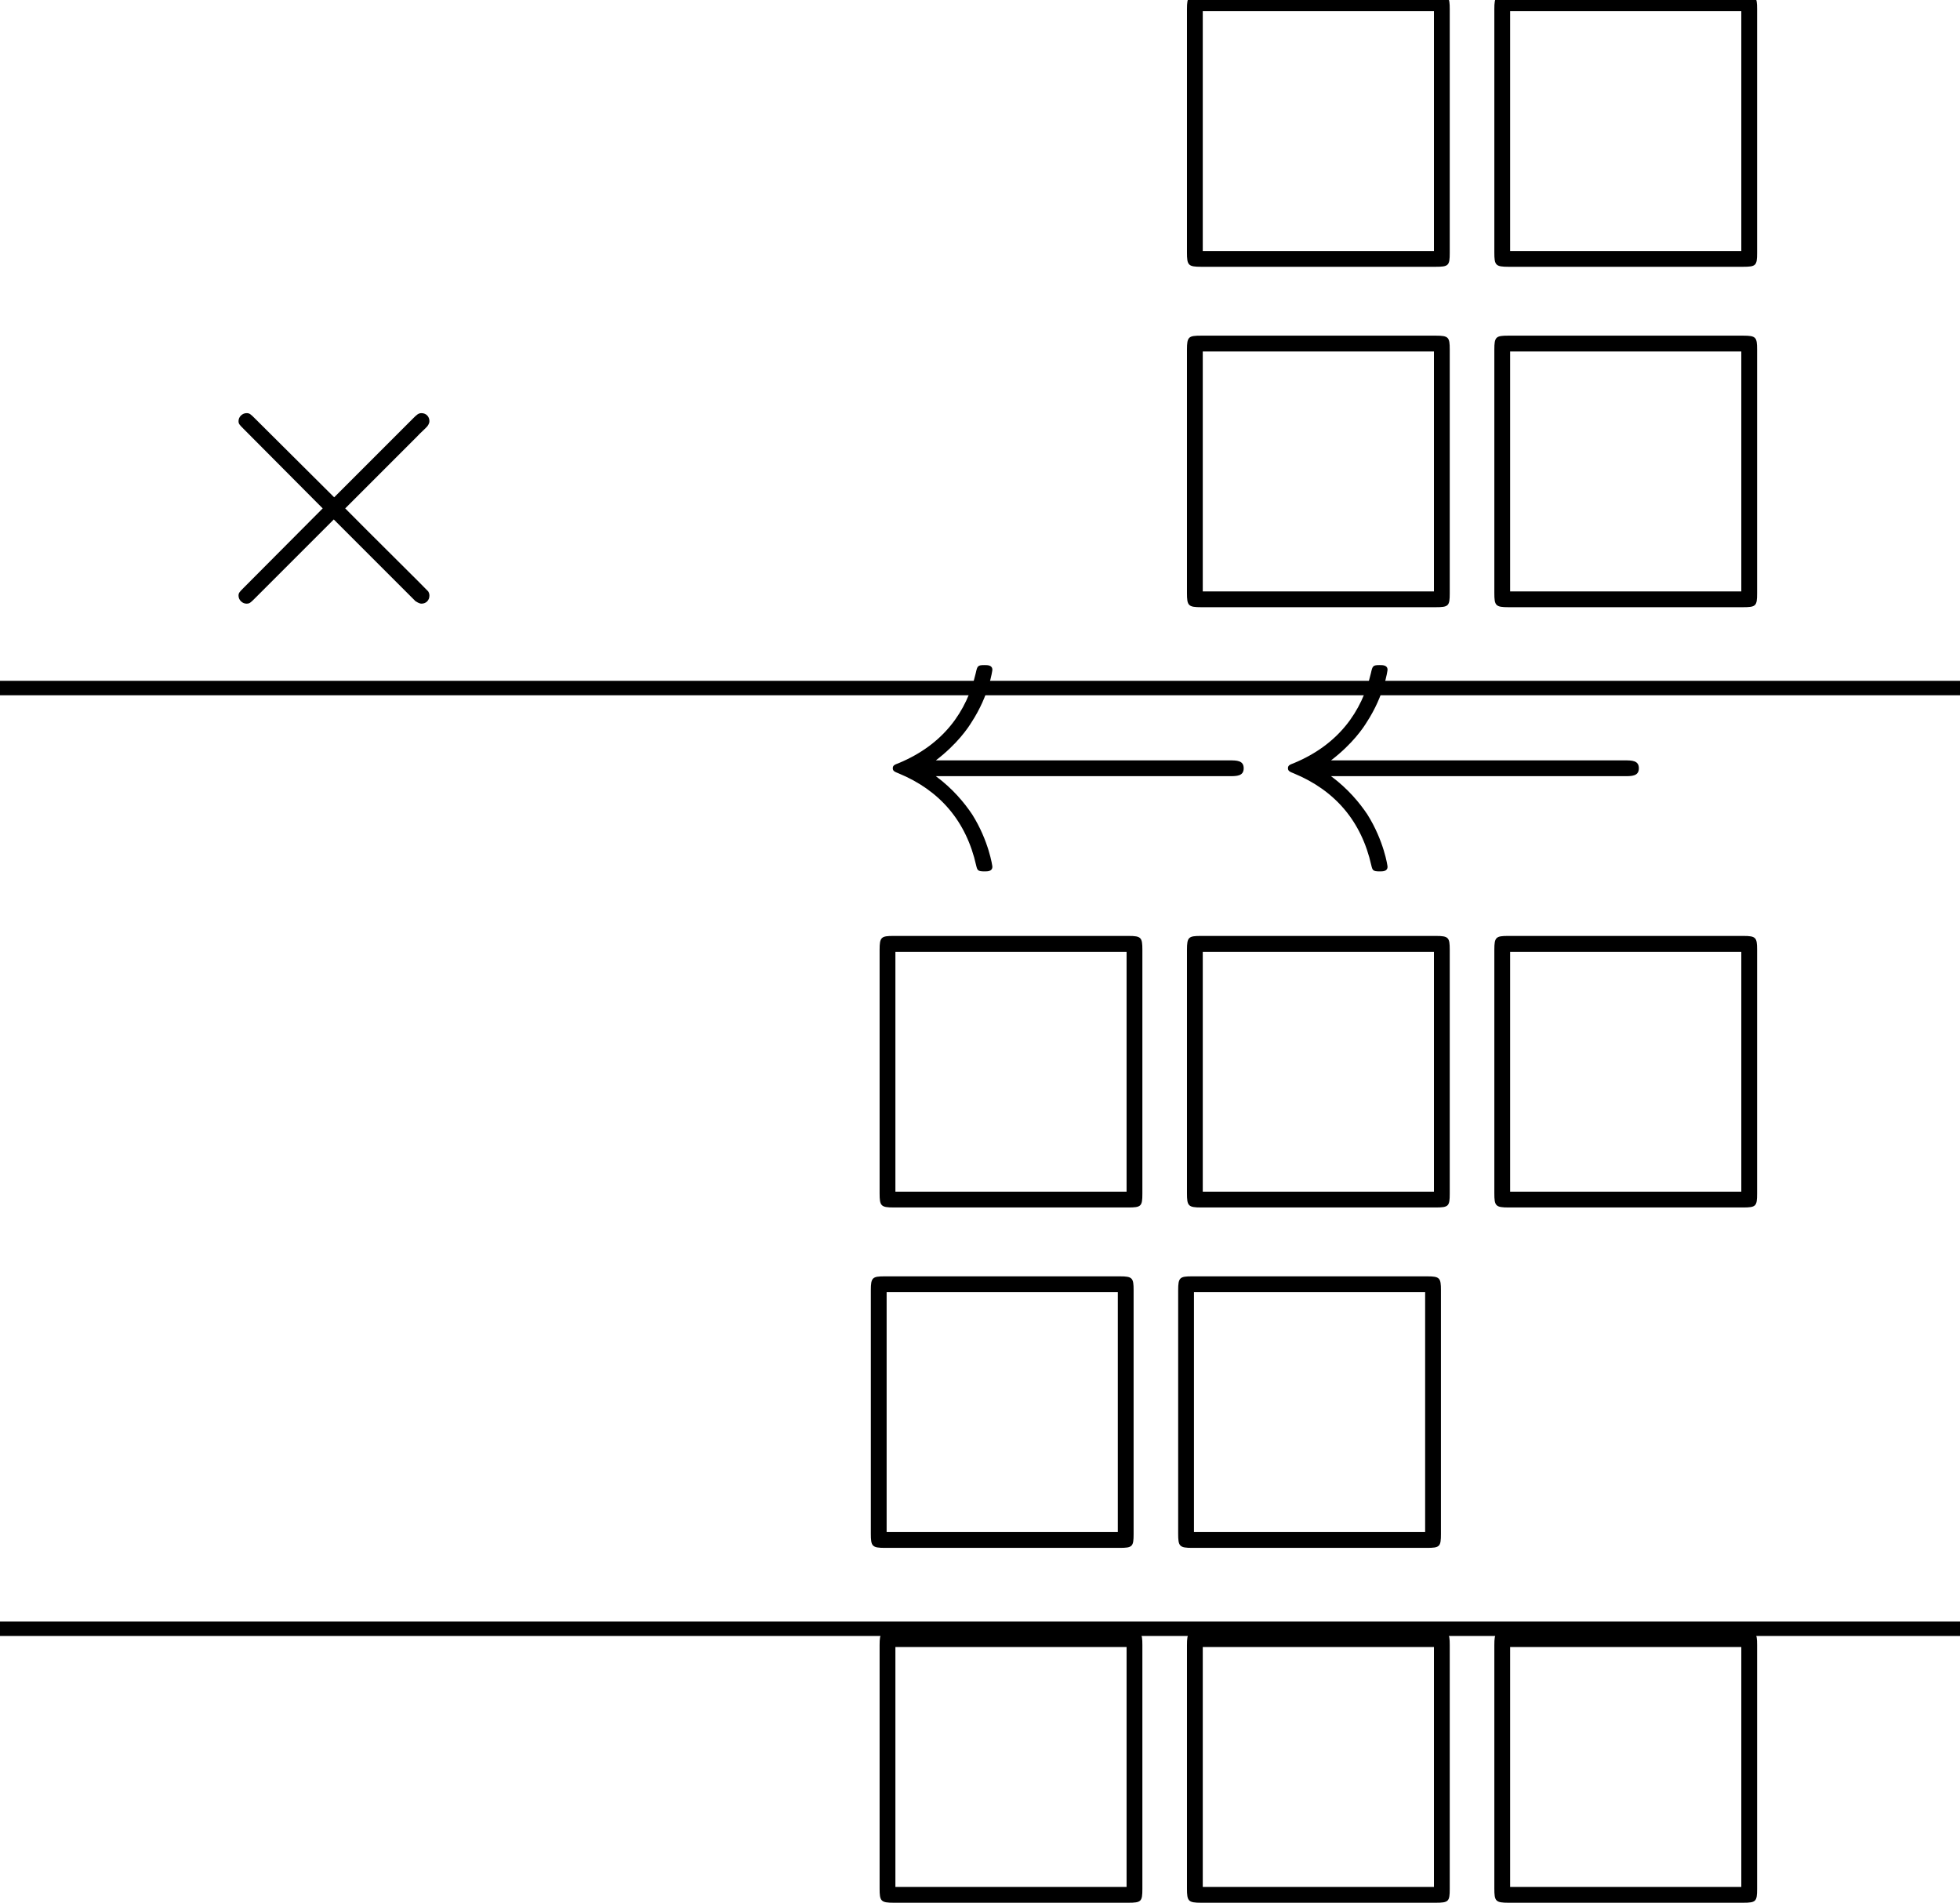
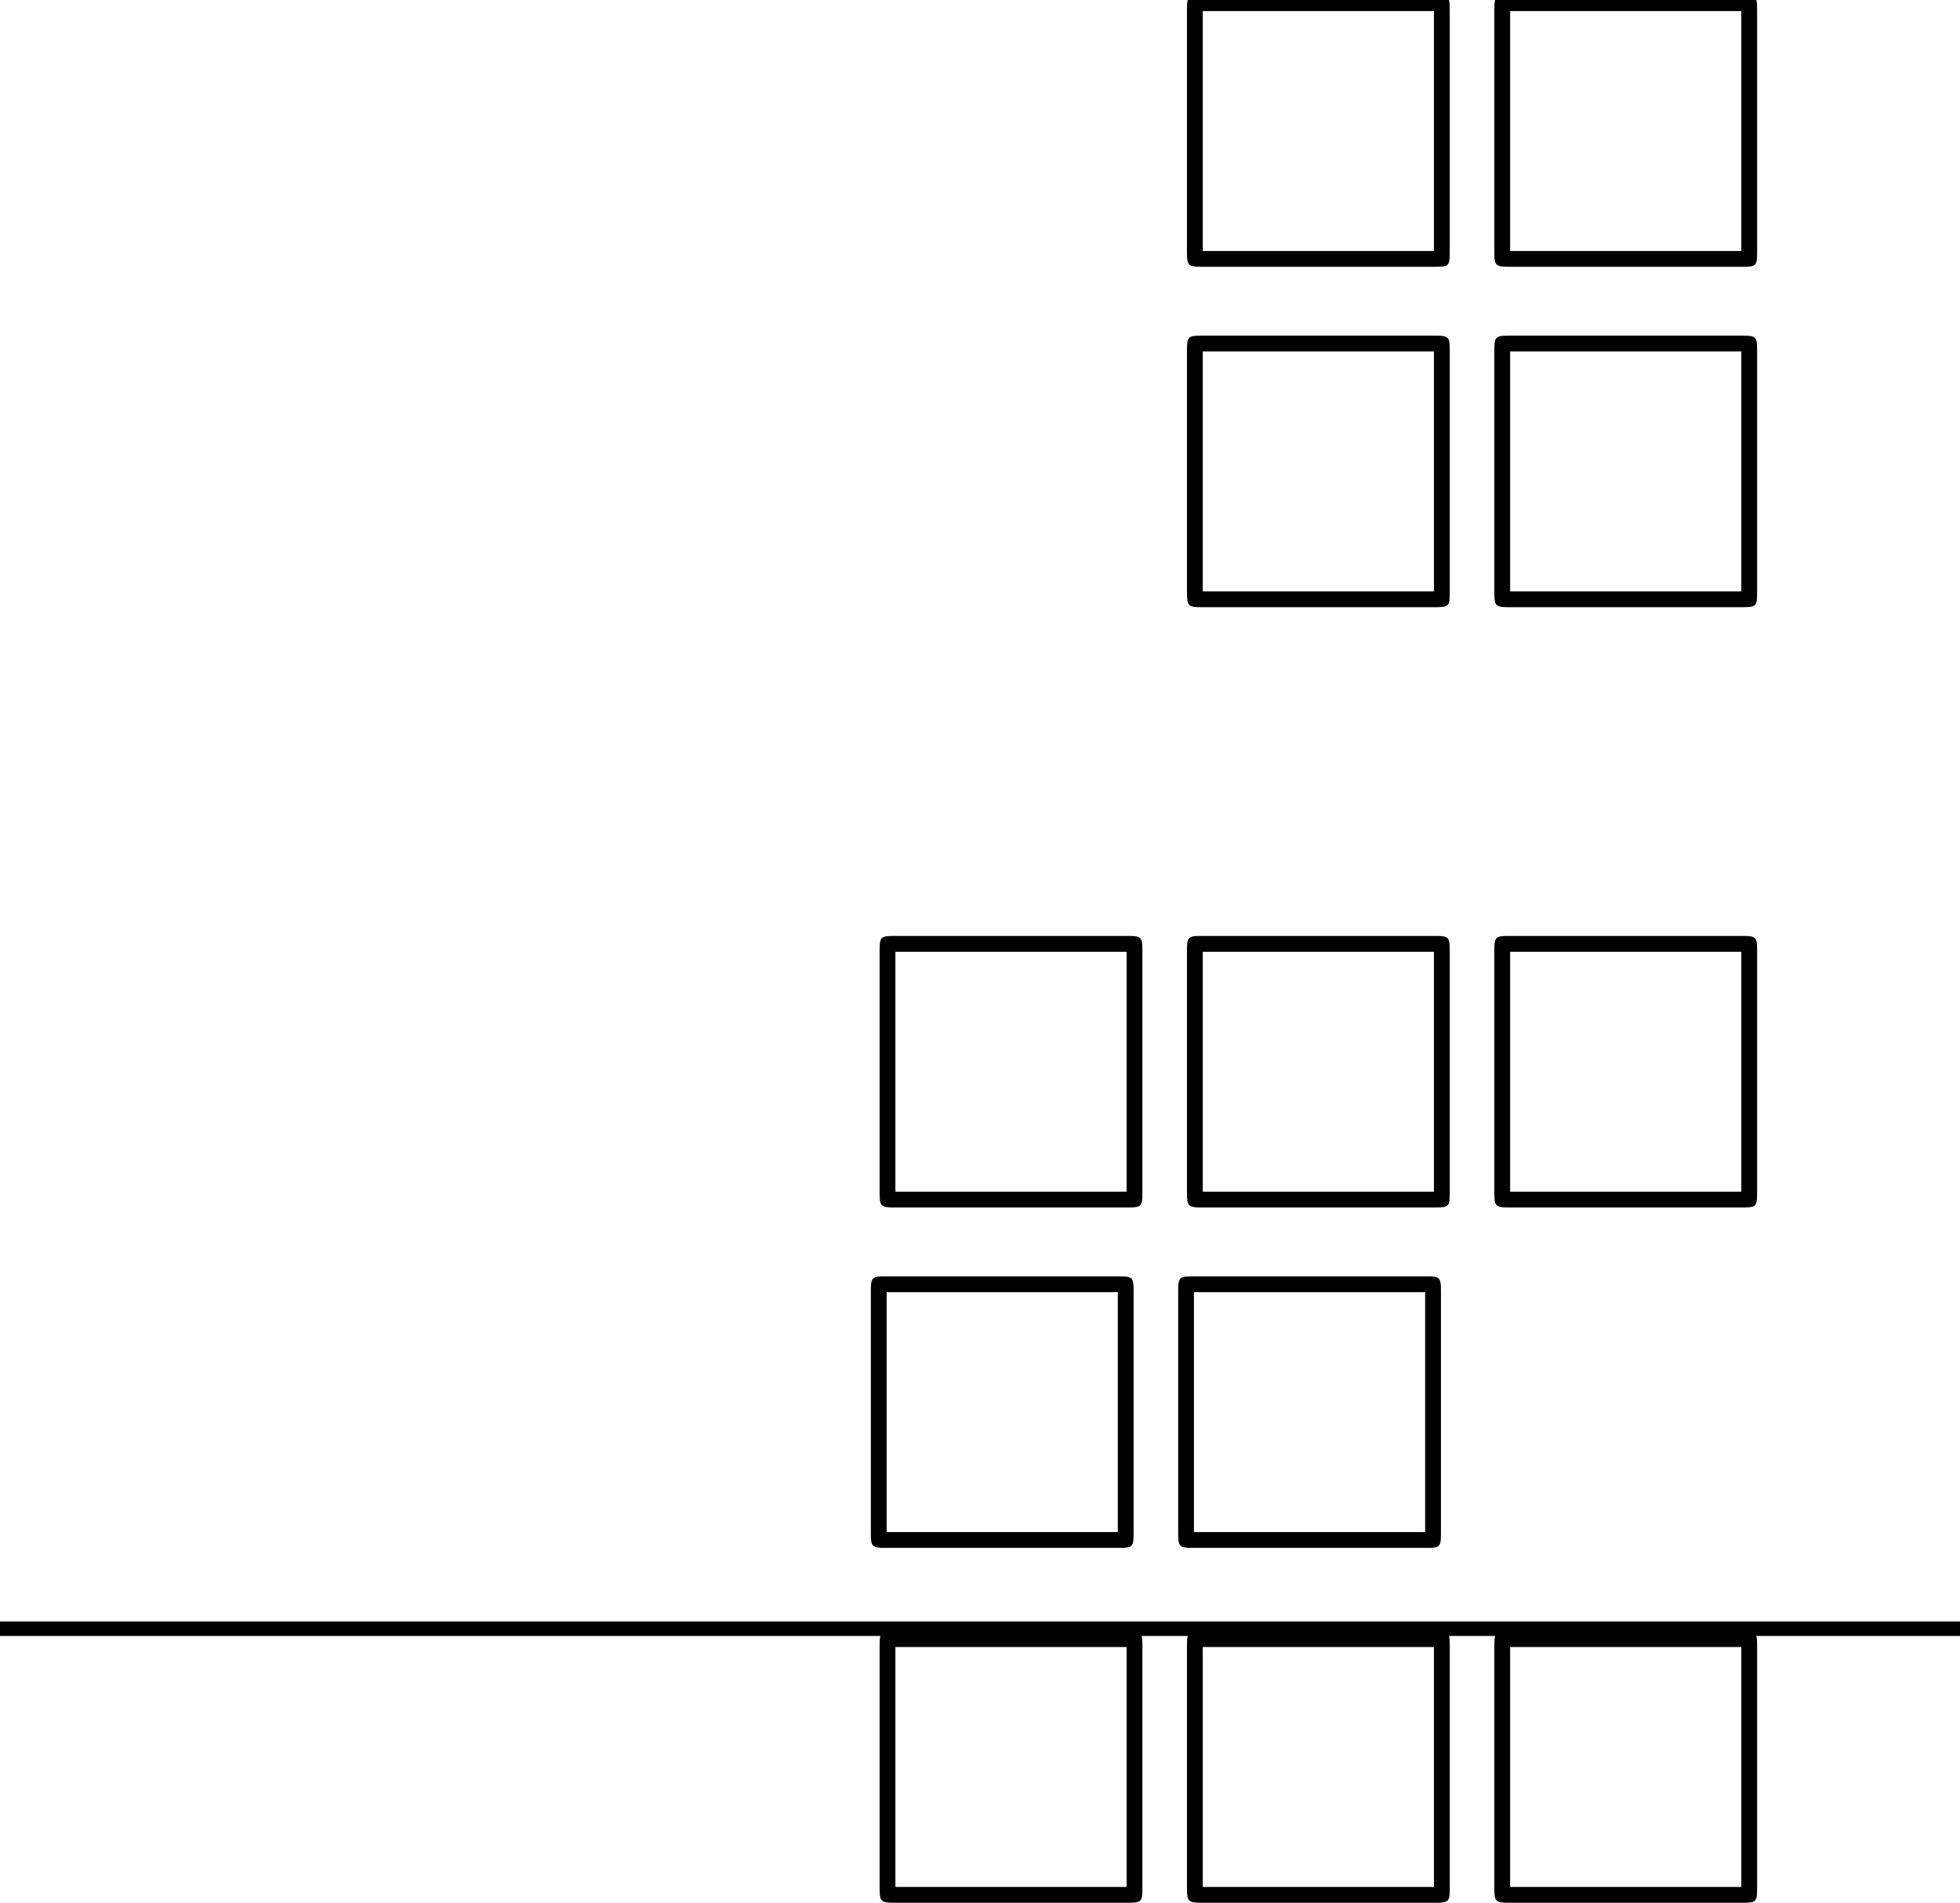
<svg xmlns="http://www.w3.org/2000/svg" xmlns:xlink="http://www.w3.org/1999/xlink" version="1.1" width="54.107pt" height="52.519pt" viewBox="70.735 57.783 54.107 52.519">
  <defs>
-     <path id="g1-2" d="M4.244-3.033L2.062-5.204C1.931-5.335 1.909-5.356 1.822-5.356C1.713-5.356 1.604-5.258 1.604-5.138C1.604-5.062 1.625-5.04 1.745-4.92L3.927-2.727L1.745-.535C1.625-.415 1.604-.393 1.604-.316C1.604-.196 1.713-.098 1.822-.098C1.909-.098 1.931-.12 2.062-.251L4.233-2.422L6.491-.164C6.513-.153 6.589-.098 6.655-.098C6.785-.098 6.873-.196 6.873-.316C6.873-.338 6.873-.382 6.84-.436C6.829-.458 5.095-2.171 4.549-2.727L6.545-4.724C6.6-4.789 6.764-4.931 6.818-4.996C6.829-5.018 6.873-5.062 6.873-5.138C6.873-5.258 6.785-5.356 6.655-5.356C6.567-5.356 6.524-5.313 6.404-5.193L4.244-3.033Z" />
-     <path id="g1-32" d="M9.905-2.509C10.102-2.509 10.298-2.509 10.298-2.727S10.102-2.945 9.905-2.945H1.8C2.4-3.404 2.695-3.851 2.782-3.993C3.273-4.745 3.36-5.433 3.36-5.444C3.36-5.575 3.229-5.575 3.142-5.575C2.956-5.575 2.945-5.553 2.902-5.356C2.651-4.287 2.007-3.382 .775-2.869C.655-2.825 .611-2.804 .611-2.727S.665-2.629 .775-2.585C1.909-2.116 2.64-1.265 2.913-.044C2.945 .087 2.956 .12 3.142 .12C3.229 .12 3.36 .12 3.36-.011C3.36-.033 3.262-.72 2.804-1.451C2.585-1.778 2.269-2.16 1.8-2.509H9.905Z" />
    <path id="g0-3" d="M7.865-7.113C7.865-7.451 7.833-7.495 7.484-7.495H.993C.655-7.495 .611-7.462 .611-7.113V-.393C.611-.044 .644 0 1.004 0H7.473C7.833 0 7.865-.033 7.865-.382V-7.113ZM1.047-7.058H7.429V-.436H1.047V-7.058Z" />
  </defs>
  <g id="page1">
    <use x="102.891" y="65.147" xlink:href="#g0-3" />
    <use x="111.376" y="65.147" xlink:href="#g0-3" />
    <use x="75.716" y="74.543" xlink:href="#g1-2" />
    <use x="102.891" y="74.543" xlink:href="#g0-3" />
    <use x="111.376" y="74.543" xlink:href="#g0-3" />
-     <rect x="70.735" y="76.575" height=".399" width="54.107" />
    <use x="94.77" y="81.716" xlink:href="#g1-32" />
    <use x="105.679" y="81.716" xlink:href="#g1-32" />
    <use x="94.406" y="91.112" xlink:href="#g0-3" />
    <use x="102.891" y="91.112" xlink:href="#g0-3" />
    <use x="111.376" y="91.112" xlink:href="#g0-3" />
    <use x="94.164" y="100.508" xlink:href="#g0-3" />
    <use x="102.648" y="100.508" xlink:href="#g0-3" />
    <rect x="70.735" y="102.54" height=".399" width="54.107" />
    <use x="94.406" y="110.303" xlink:href="#g0-3" />
    <use x="102.891" y="110.303" xlink:href="#g0-3" />
    <use x="111.376" y="110.303" xlink:href="#g0-3" />
  </g>
</svg>